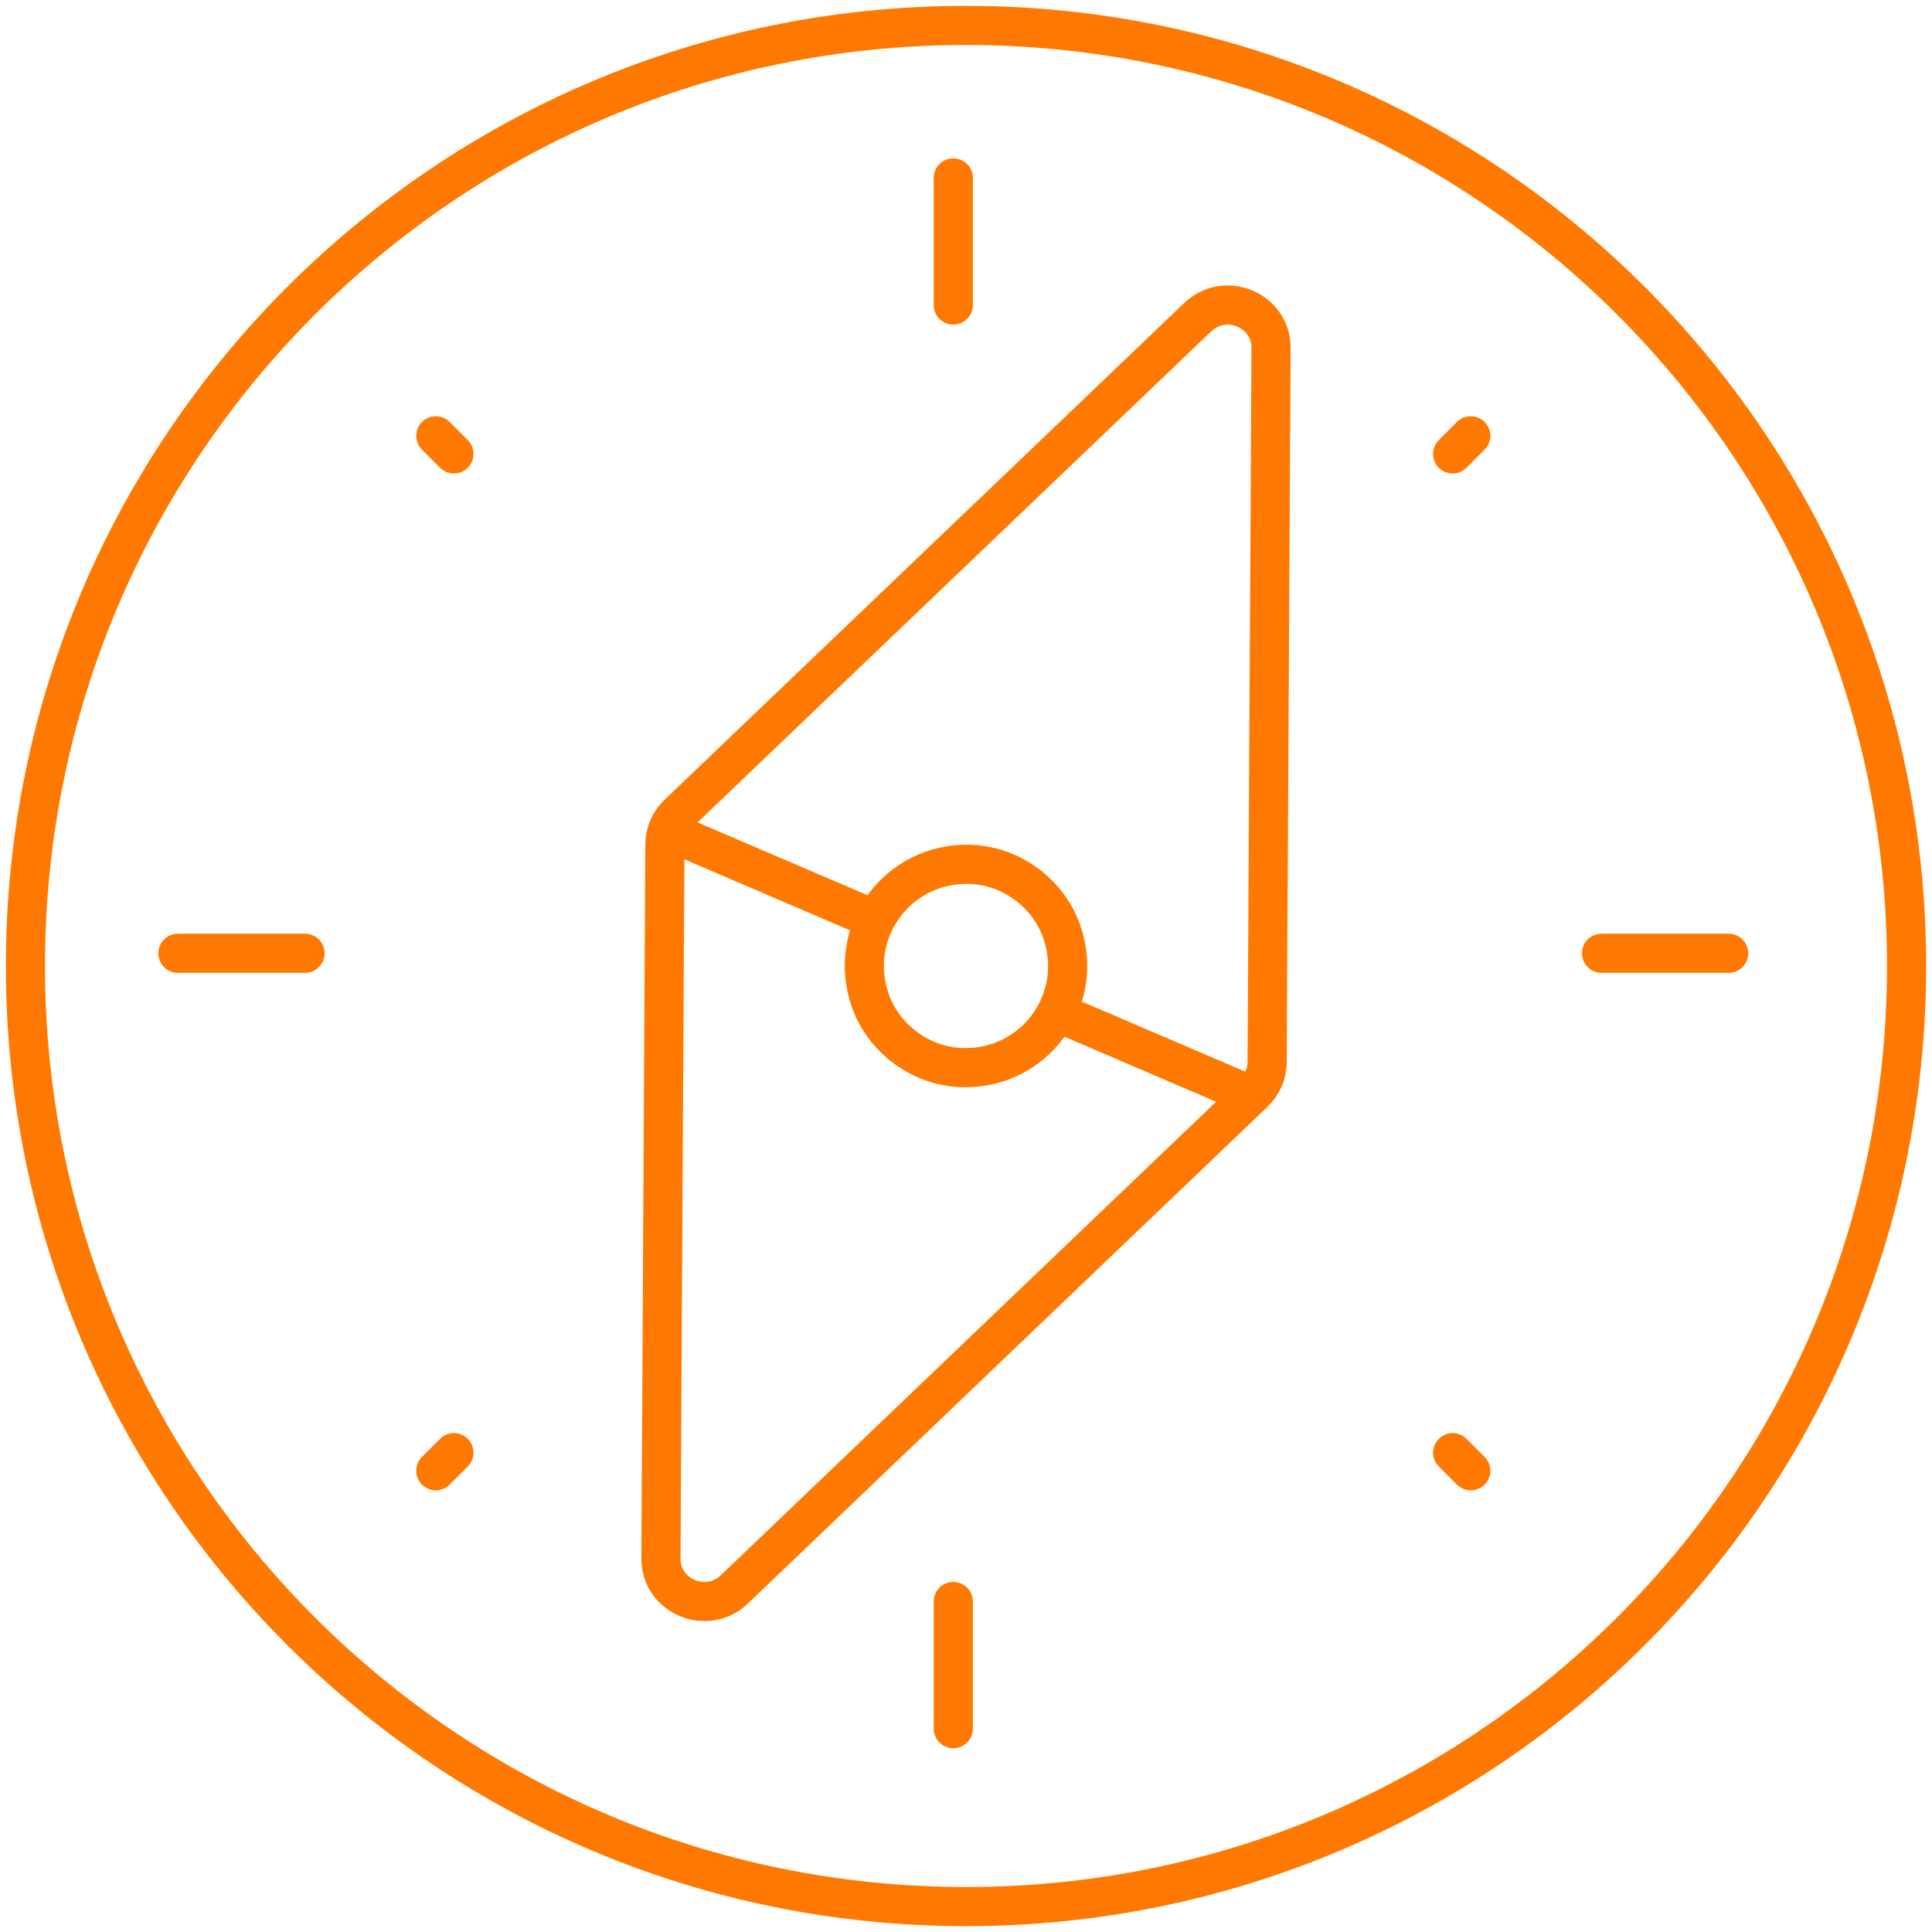
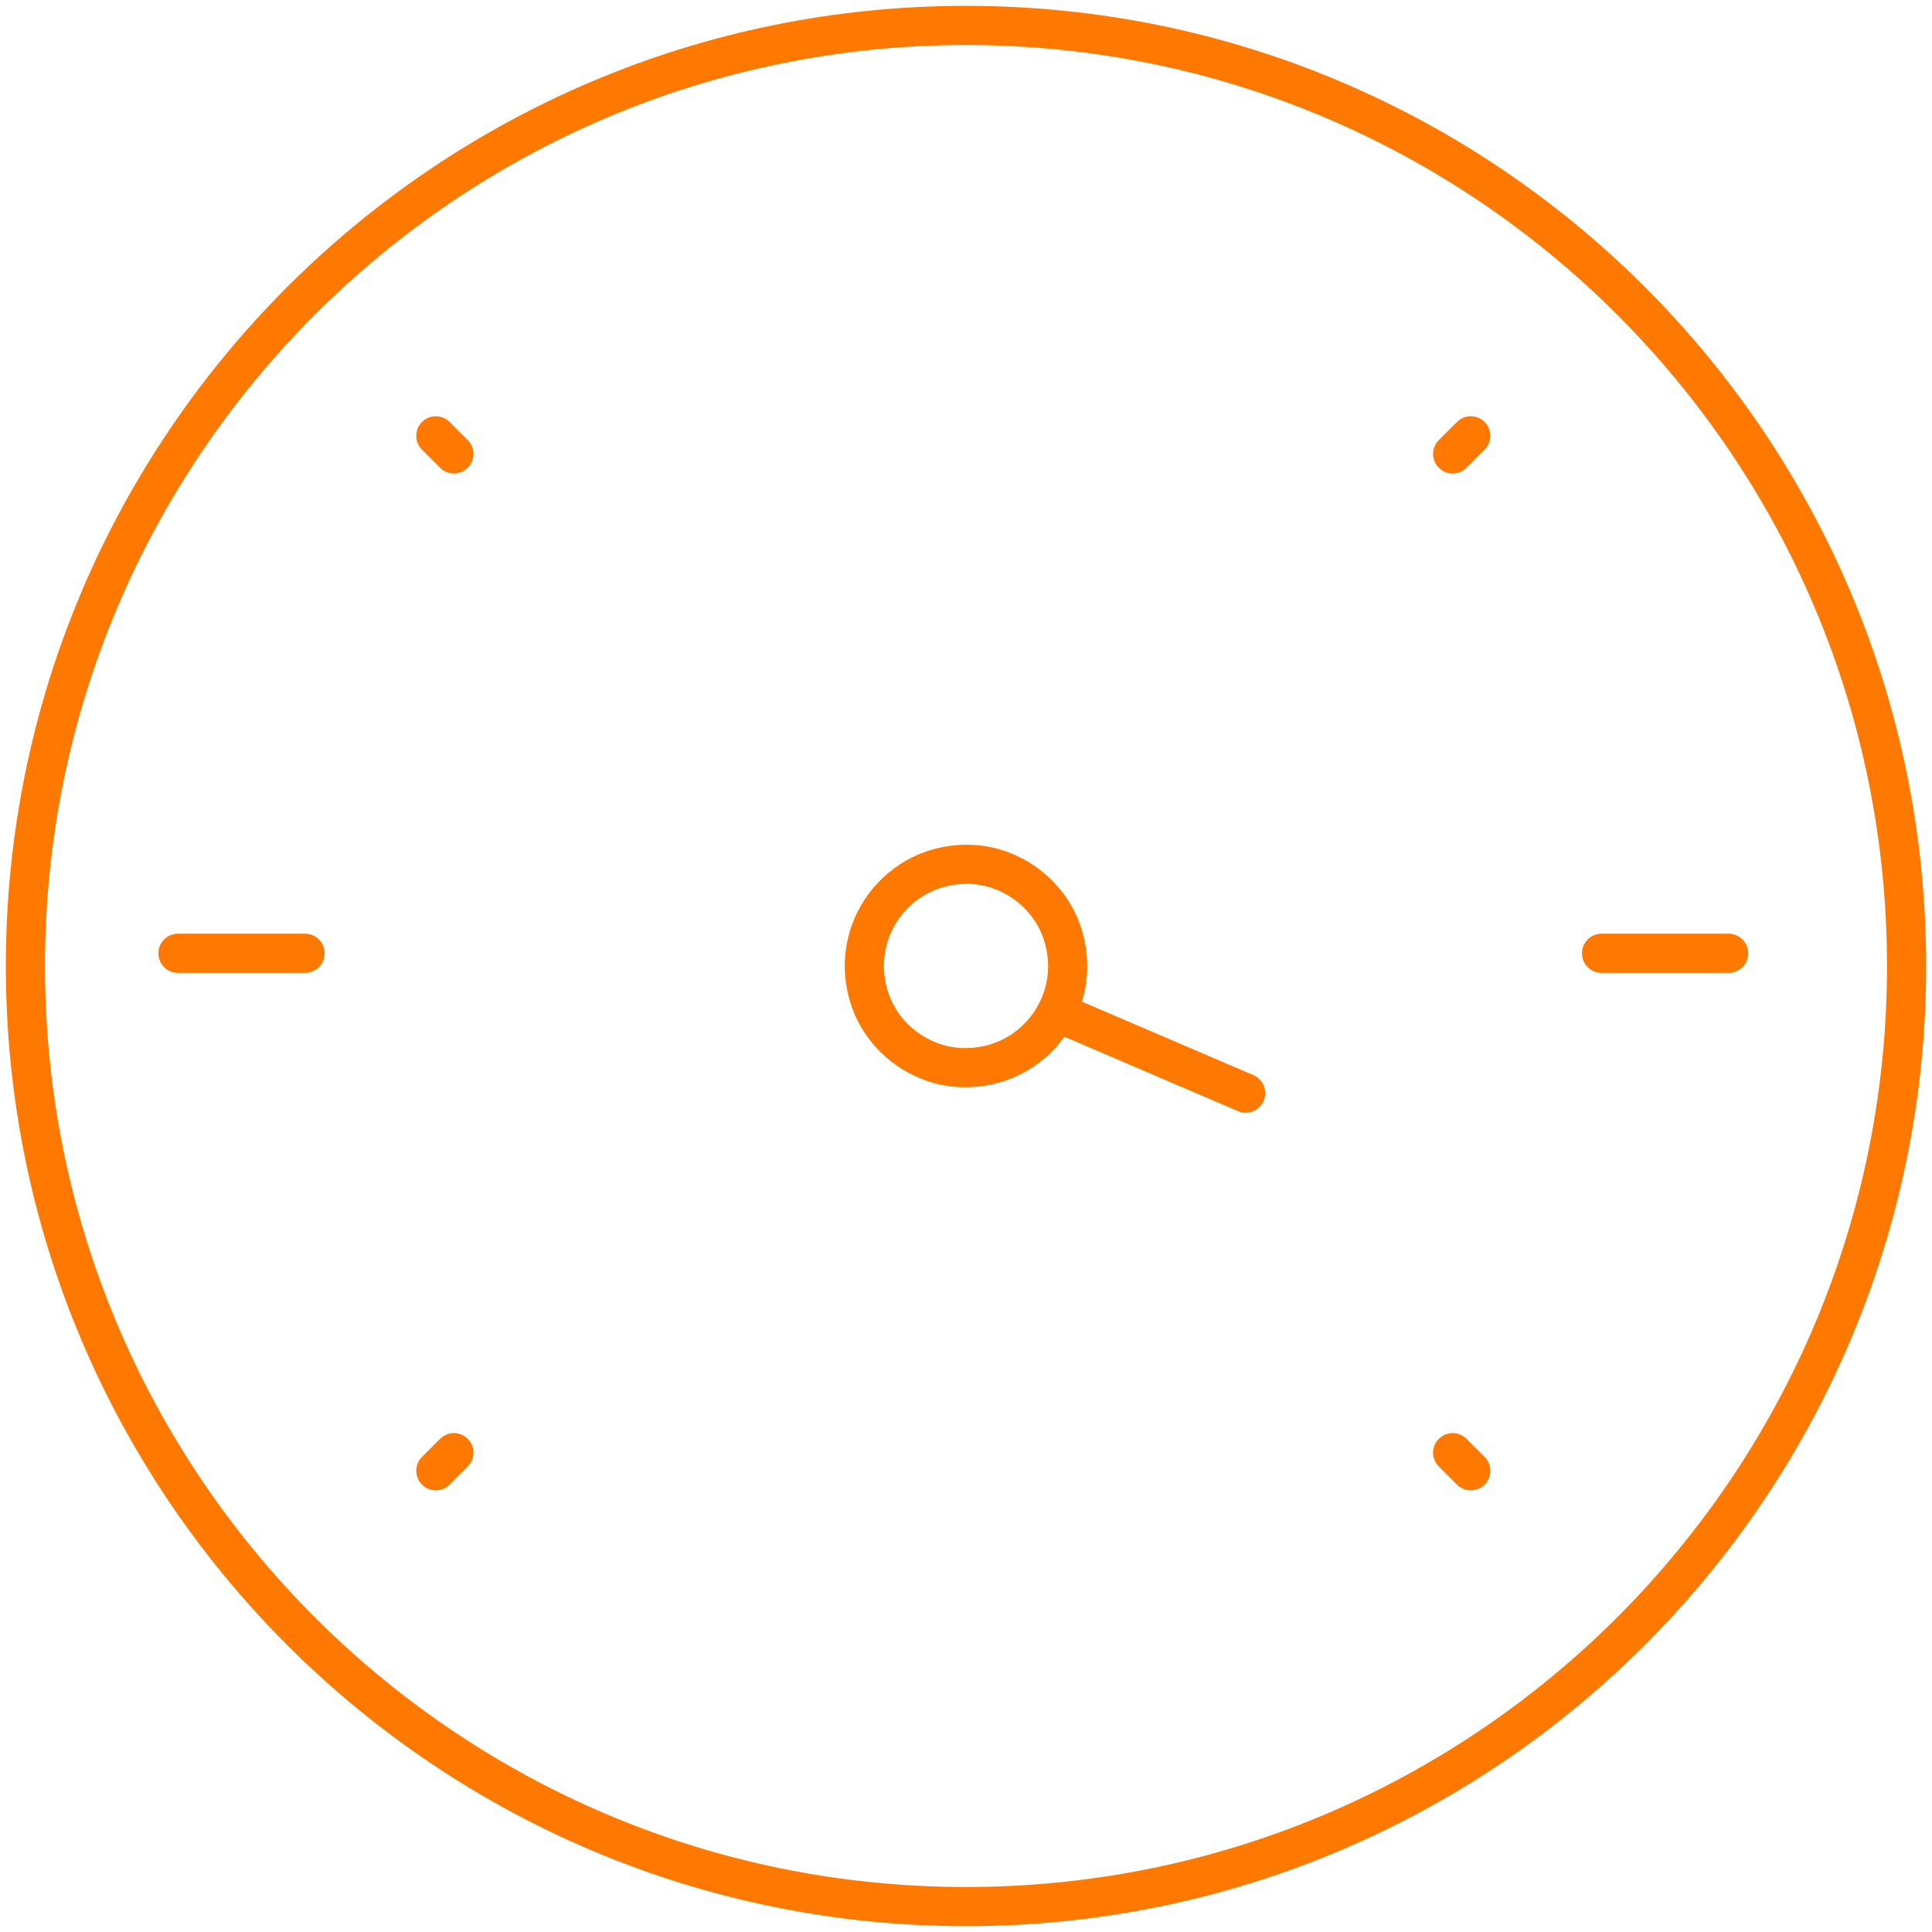
<svg xmlns="http://www.w3.org/2000/svg" width="76px" height="76px" viewBox="0 0 76 76" version="1.1">
  <title>Group 27</title>
  <g id="Page-1" stroke="none" stroke-width="1" fill="none" fill-rule="evenodd" stroke-linecap="round" stroke-linejoin="round">
    <g id="SafeTrx---Products---Active-Page-V2" transform="translate(-431, -2717)" stroke="#FF7900" stroke-width="1.54">
      <g id="Group" transform="translate(432, 2488)">
        <g id="Group-27" transform="translate(0, 230)">
          <path d="M74,37 C74,57.434 57.436,74 37.001,74 C16.566,74 0,57.434 0,37 C0,16.566 16.566,0 37.001,0 C57.436,0 74,16.566 74,37 Z" id="Stroke-1" />
          <line x1="6" y1="36.5" x2="11" y2="36.5" id="Stroke-3" />
          <line x1="62" y1="36.5" x2="67" y2="36.5" id="Stroke-5" />
          <line x1="16.144" y1="56.856" x2="16.856" y2="56.144" id="Stroke-7" />
          <line x1="56.144" y1="16.856" x2="56.856" y2="16.144" id="Stroke-9" />
          <line x1="16.144" y1="16.144" x2="16.856" y2="16.856" id="Stroke-11" />
          <line x1="56.144" y1="56.144" x2="56.856" y2="56.856" id="Stroke-13" />
-           <line x1="36.5" y1="6" x2="36.5" y2="11" id="Stroke-15" />
-           <line x1="36.5" y1="62" x2="36.5" y2="67" id="Stroke-17" />
          <path d="M40.764,35.639 C41.713,38.345 39.679,41.104 36.814,40.997 C35.221,40.937 33.763,39.863 33.236,38.361 C32.287,35.654 34.323,32.895 37.188,33.003 C38.78,33.062 40.237,34.136 40.764,35.639 Z" id="Stroke-19" />
-           <path d="M25,60.308 L25.155,32.217 C25.157,31.766 25.343,31.334 25.672,31.02 L46.116,11.477 C47.198,10.442 49.009,11.204 49,12.692 L48.846,40.783 C48.844,41.234 48.657,41.666 48.328,41.982 L27.887,61.523 C26.804,62.558 24.991,61.796 25,60.308 Z" id="Stroke-21" />
          <line x1="41" y1="39" x2="48" y2="42" id="Stroke-23" />
-           <line x1="26" y1="32" x2="33" y2="35" id="Stroke-25" />
        </g>
      </g>
    </g>
  </g>
</svg>